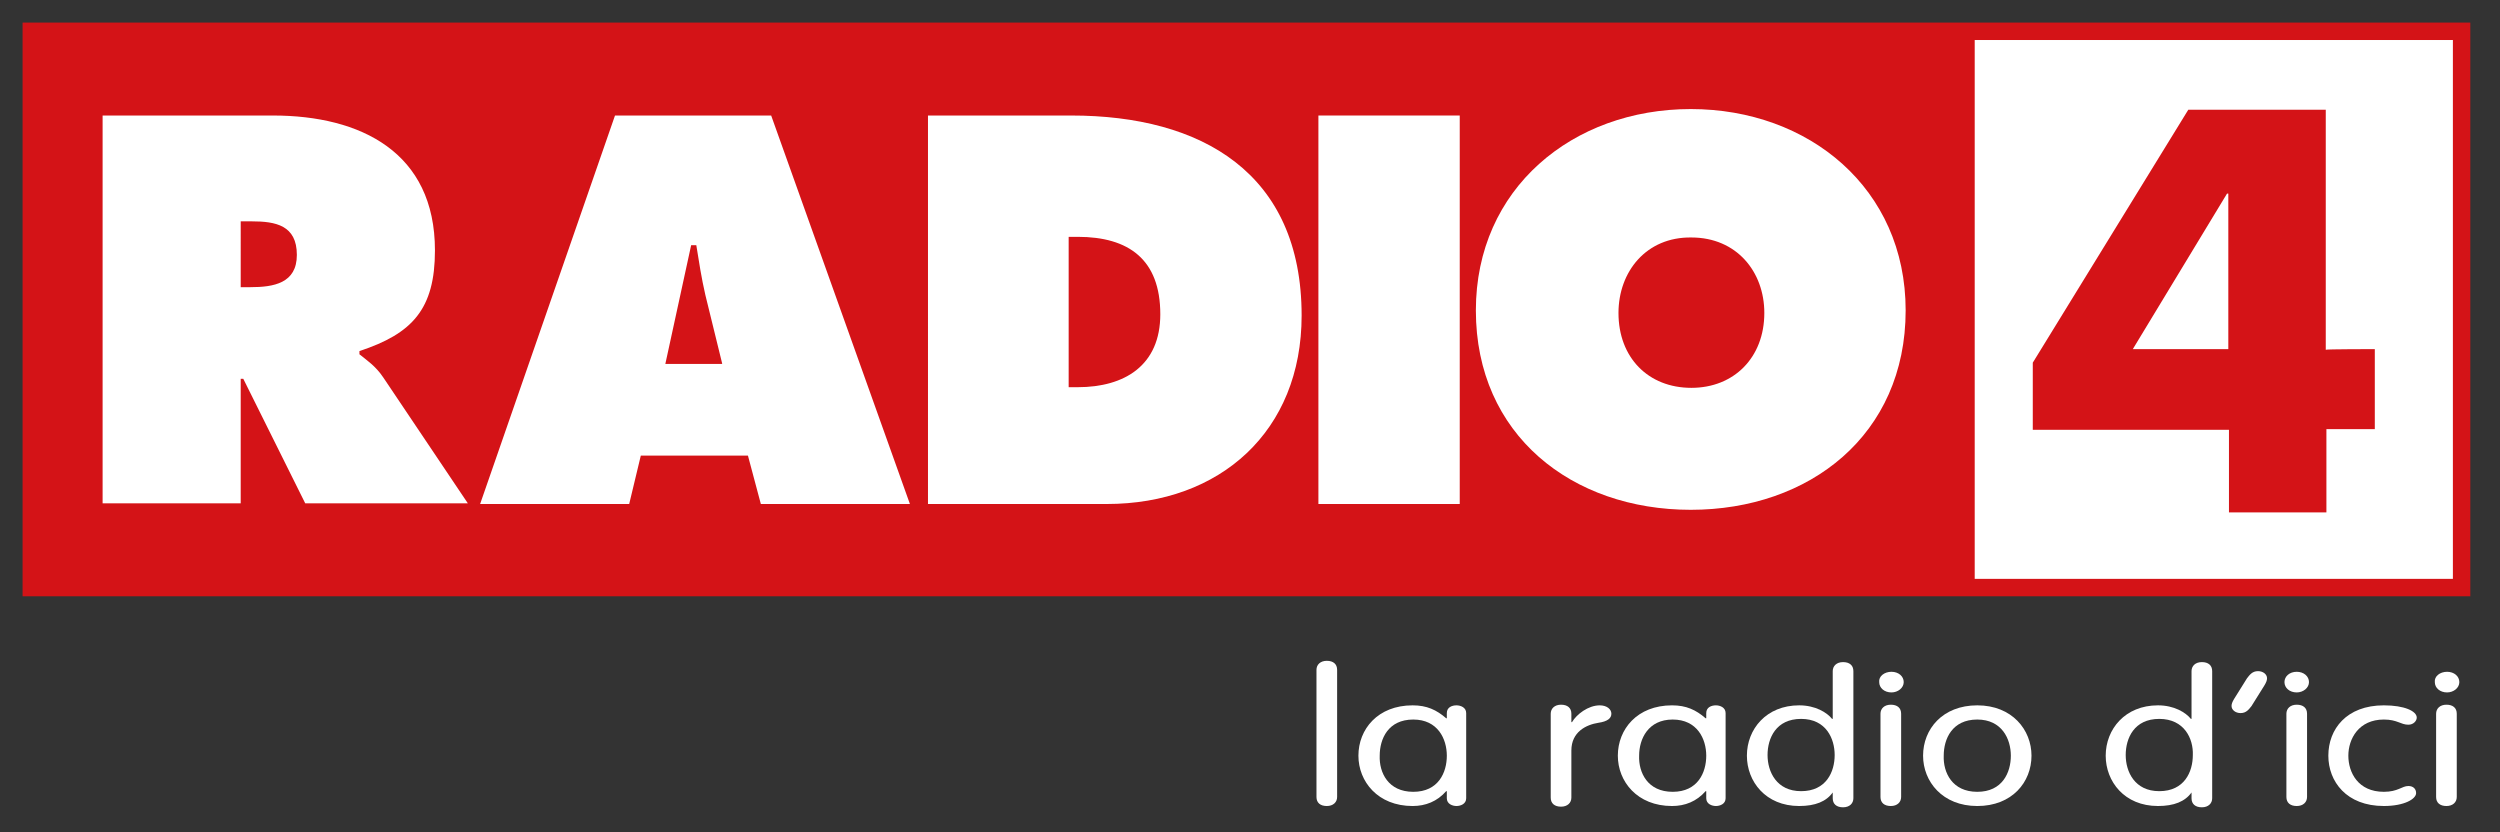
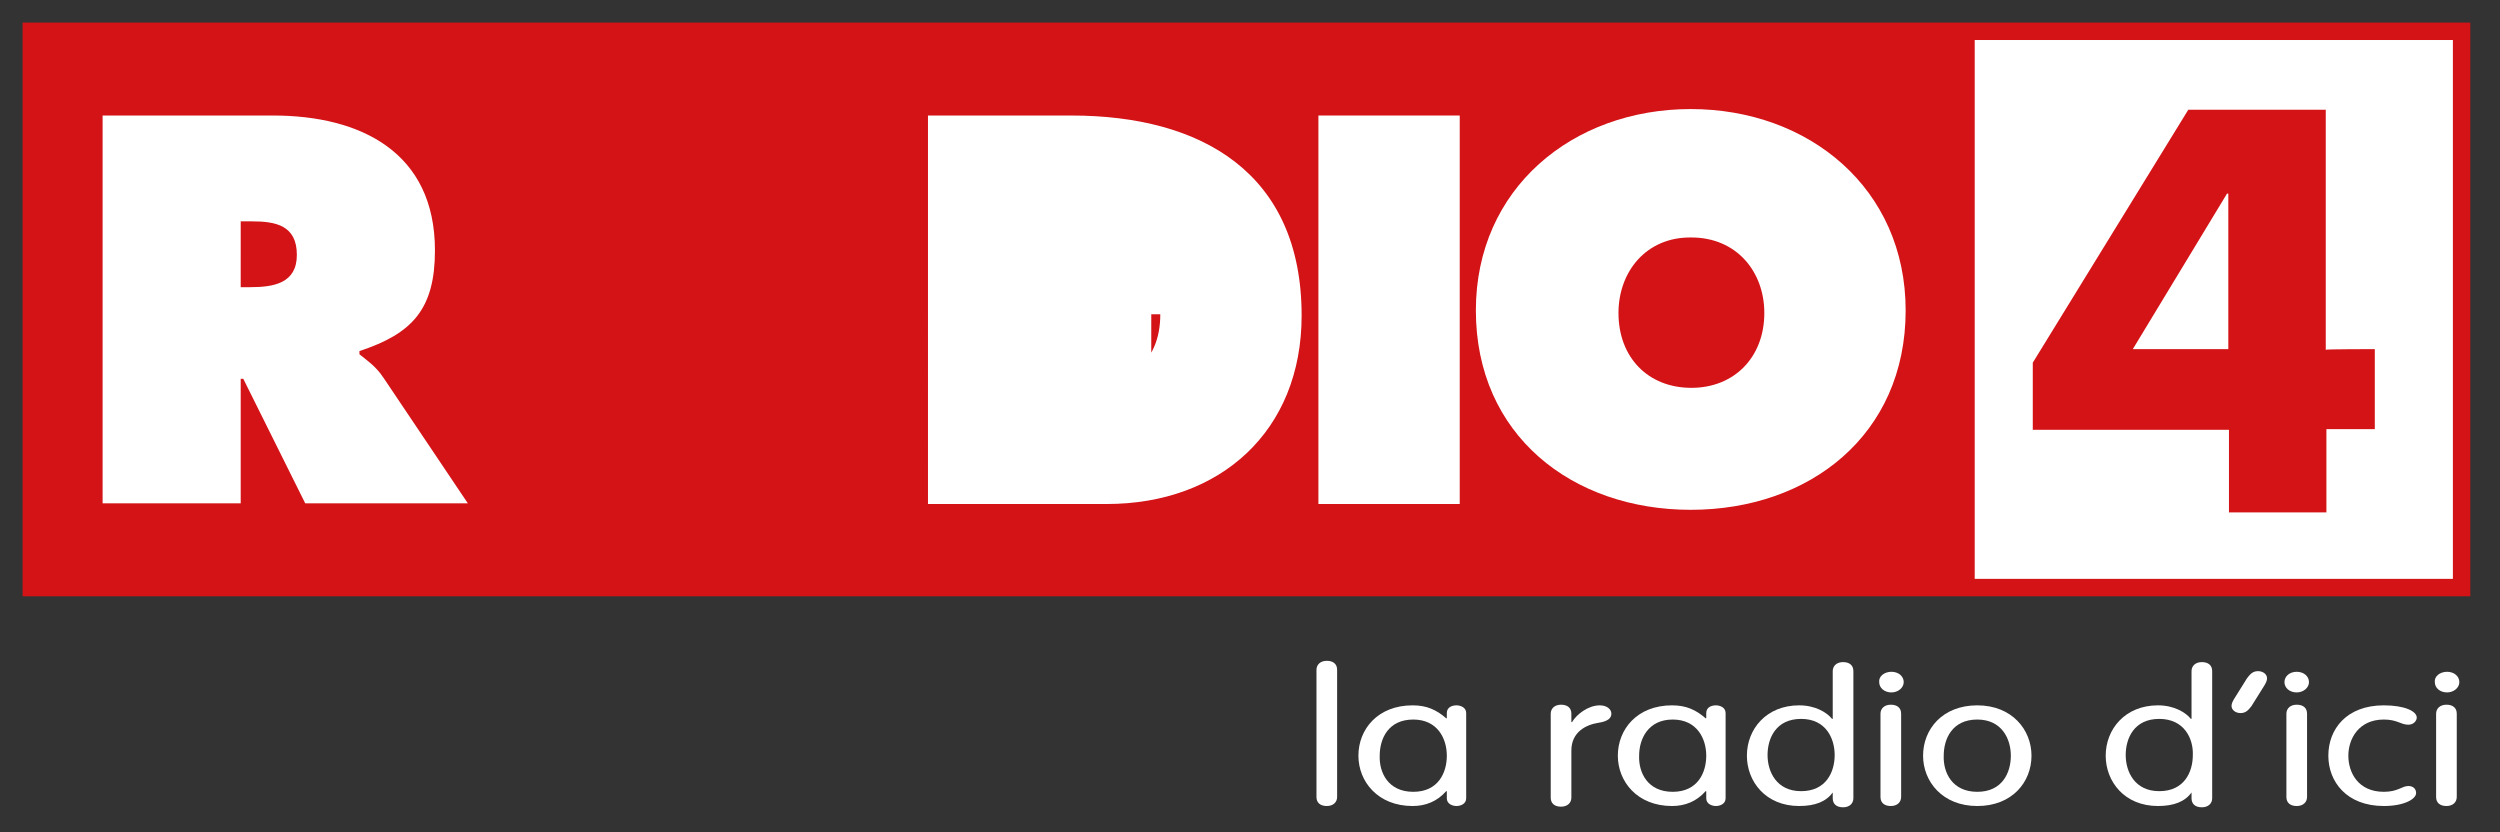
<svg xmlns="http://www.w3.org/2000/svg" version="1.1" id="Calque_1" x="0px" y="0px" viewBox="0 0 387.4 129" style="enable-background:new 0 0 387.4 129;" xml:space="preserve">
  <rect x="0" y="0" width="387.4" height="129" fill="#333333" stroke="none" />
  <style type="text/css">
	.st0{fill:#FFFFFF;}
	.st1{fill:#D41317;}
</style>
  <rect x="303.389" y="4.716" class="st0" width="78.384" height="85.99" />
  <path class="st1" d="M305.5,3.5h-2.2H3.5v88.9h299.8H305.5h77.3V3.5H305.5z M380.1,89.7H306V6.2  h74.1V89.7z" />
  <g>
    <path class="st0" d="M207.2,123.5c0,0.8-0.6,1.4-1.6,1.4s-1.6-0.5-1.6-1.4   v-19.7c0-0.8,0.6-1.4,1.6-1.4s1.6,0.5,1.6,1.4V123.5z" />
    <path class="st0" d="M227.2,123.7c0,0.9-0.9,1.2-1.5,1.2s-1.5-0.3-1.5-1.2v-1.1   h-0.1c-1.4,1.6-3.2,2.3-5.2,2.3c-5.4,0-8.4-3.8-8.4-7.8   c0-4.1,3-7.8,8.4-7.8c2.2,0,3.7,0.7,5.2,2h0.1v-0.8   c0-0.9,0.8-1.2,1.5-1.2c0.6,0,1.5,0.3,1.5,1.2V123.7z M219,122.7   c3.9,0,5.2-3,5.2-5.6S222.8,111.5,219,111.5c-3.9,0-5.2,3-5.2,5.6   C213.7,119.7,215.1,122.7,219,122.7z" />
    <path class="st0" d="M240.3,110.6c0-0.8,0.6-1.4,1.6-1.4s1.6,0.5,1.6,1.4   v1.3h0.1c0.7-1.2,2.5-2.6,4.3-2.6c1.1,0,1.8,0.6,1.8,1.3   c0,0.7-0.6,1.2-2,1.4c-1.9,0.3-4.2,1.4-4.2,4.3v7.3   c0,0.8-0.6,1.4-1.6,1.4s-1.6-0.5-1.6-1.4v-13H240.3z" />
    <path class="st0" d="M267.4,123.7c0,0.9-0.9,1.2-1.5,1.2s-1.5-0.3-1.5-1.2v-1.1   h-0.1c-1.4,1.6-3.2,2.3-5.2,2.3c-5.4,0-8.4-3.8-8.4-7.8   c0-4.1,3-7.8,8.4-7.8c2.2,0,3.7,0.7,5.2,2h0.1v-0.8   c0-0.9,0.8-1.2,1.5-1.2c0.6,0,1.5,0.3,1.5,1.2V123.7z M259.2,122.7   c3.9,0,5.2-3,5.2-5.6S263,111.5,259.2,111.5s-5.2,3-5.2,5.6   C253.9,119.7,255.3,122.7,259.2,122.7z" />
    <path class="st0" d="M284,122.8L284,122.8c-1,1.4-2.7,2.1-5.2,2.1   c-5.2,0-8.1-3.8-8.1-7.8c0-4.1,3-7.8,8.1-7.8   c2.5,0,4.3,1.1,5.1,2.1H284v-7.4c0-0.8,0.6-1.4,1.6-1.4   s1.6,0.5,1.6,1.4v19.7c0,0.8-0.6,1.4-1.6,1.4S284,124.6,284,123.7   V122.8z M279.1,111.4c-3.9,0-5.2,3-5.2,5.6s1.4,5.6,5.2,5.6   c3.9,0,5.2-3,5.2-5.6C284.3,114.5,283,111.4,279.1,111.4z" />
    <path class="st0" d="M293.1,104.1c1.1,0,1.9,0.7,1.9,1.6s-0.9,1.6-1.9,1.6   c-1.1,0-1.9-0.7-1.9-1.6C291.1,104.8,292,104.1,293.1,104.1z M294.6,123.5   c0,0.8-0.6,1.4-1.6,1.4s-1.6-0.5-1.6-1.4v-12.9   c0-0.8,0.6-1.4,1.6-1.4s1.6,0.5,1.6,1.4V123.5z" />
    <path class="st0" d="M306.4,109.3c5.4,0,8.4,3.8,8.4,7.8   c0,4.1-3,7.8-8.4,7.8S298,121.1,298,117.1C298,113,301,109.3,306.4,109.3z    M306.4,122.7c3.9,0,5.2-3,5.2-5.6S310.2,111.5,306.4,111.5   c-3.9,0-5.2,3-5.2,5.6C301.1,119.7,302.5,122.7,306.4,122.7z" />
    <path class="st0" d="M339.6,122.8L339.6,122.8c-1,1.4-2.7,2.1-5.2,2.1   c-5.2,0-8.1-3.8-8.1-7.8c0-4.1,3-7.8,8.1-7.8   c2.5,0,4.3,1.1,5.1,2.1h0.1v-7.4c0-0.8,0.6-1.4,1.6-1.4   s1.6,0.5,1.6,1.4v19.7c0,0.8-0.6,1.4-1.6,1.4s-1.6-0.5-1.6-1.4   V122.8z M334.6,111.4c-3.9,0-5.2,3-5.2,5.6s1.4,5.6,5.2,5.6   c3.9,0,5.2-3,5.2-5.6C339.9,114.5,338.5,111.4,334.6,111.4z" />
    <path class="st0" d="M348.2,105.1C348.6,104.6,349,104,349.9,104   c0.8,0,1.4,0.5,1.4,1.1c0,0.3-0.1,0.6-0.4,1.1l-2,3.2   c-0.4,0.5-0.8,1.1-1.7,1.1c-0.8,0-1.4-0.5-1.4-1.1   c0-0.3,0.1-0.6,0.4-1.1L348.2,105.1z" />
    <path class="st0" d="M355.9,104.1c1.1,0,1.9,0.7,1.9,1.6s-0.9,1.6-1.9,1.6   c-1.1,0-1.9-0.7-1.9-1.6C354,104.8,354.8,104.1,355.9,104.1z M357.5,123.5   c0,0.8-0.6,1.4-1.6,1.4s-1.6-0.5-1.6-1.4v-12.9   c0-0.8,0.6-1.4,1.6-1.4s1.6,0.5,1.6,1.4V123.5z" />
    <path class="st0" d="M369.4,109.3c3.2,0,5.1,0.9,5.1,1.9c0,0.5-0.5,1.1-1.3,1.1   C372,112.3,371.5,111.5,369.4,111.5c-3.9,0-5.5,3-5.5,5.6s1.5,5.6,5.5,5.6   c2.2,0,2.8-0.9,3.8-0.9c0.7,0,1.2,0.4,1.2,1.1c0,0.9-1.8,2-5,2   c-5.8,0-8.6-3.8-8.6-7.8C360.8,113,363.6,109.3,369.4,109.3z" />
    <path class="st0" d="M379.2,104.1c1.1,0,1.9,0.7,1.9,1.6s-0.9,1.6-1.9,1.6   c-1.1,0-1.9-0.7-1.9-1.6C377.2,104.8,378.1,104.1,379.2,104.1z    M380.7,123.5c0,0.8-0.6,1.4-1.6,1.4S377.5,124.4,377.5,123.5v-12.9   c0-0.8,0.6-1.4,1.6-1.4s1.6,0.5,1.6,1.4V123.5z" />
  </g>
  <g>
    <path class="st0" d="M15.9,17.9h26.4c13.6,0,25.1,5.7,25.1,20.9c0,9.1-3.5,12.9-11.7,15.6   v0.5c1.1,0.9,2.5,1.8,3.7,3.6L72.5,78H47.3l-9.6-19.3h-0.4V78H15.9V17.9z    M37.3,44.5h1.5C42.4,44.5,46,43.9,46,39.5c0-4.6-3.3-5.2-7-5.2h-1.7V44.5z" />
-     <path class="st0" d="M97.5,78.1H74.4l20.9-60.2H119.5L141,78.1h-23.1l-2-7.5H99.3   L97.5,78.1z M111.9,56.3l-2.6-10.6c-0.6-2.6-1-5.2-1.4-7.7h-0.8   l-4,18.4h8.8V56.3z" />
-     <path class="st0" d="M143.7,17.9H166c20.2,0,35.7,8.9,35.7,31   c0,17.9-12.6,29.2-30.2,29.2h-27.7V17.9H143.7z M165.6,60H167   c7.3,0,12.8-3.4,12.8-11.3c0-8.5-4.9-12-12.8-12h-1.4V60z" />
+     <path class="st0" d="M143.7,17.9H166c20.2,0,35.7,8.9,35.7,31   c0,17.9-12.6,29.2-30.2,29.2h-27.7V17.9H143.7z M165.6,60H167   c7.3,0,12.8-3.4,12.8-11.3h-1.4V60z" />
    <path class="st0" d="M204.3,17.9h21.9v60.2h-21.9V17.9z" />
    <path class="st0" d="M295.3,48.1C295.3,67.4,280.4,79,262,79s-33.3-11.6-33.3-30.9   c0-18.9,15-31.2,33.3-31.2C280.3,16.9,295.3,29.2,295.3,48.1z M250.8,48.5   c0,6.9,4.6,11.6,11.3,11.6c6.6,0,11.3-4.7,11.3-11.6   c0-6.4-4.3-11.7-11.3-11.7C255.1,36.7,250.8,42.1,250.8,48.5z" />
  </g>
  <g>
    <path class="st1" d="M368,54.1V66.5h-7.5v12.9h-15.1V66.6H315V56.2L339.1,17h21.3v37.2   C360.4,54.1,368,54.1,368,54.1z M345.3,30h-0.2l-14.6,24.1h14.8V30H345.3z" />
  </g>
</svg>